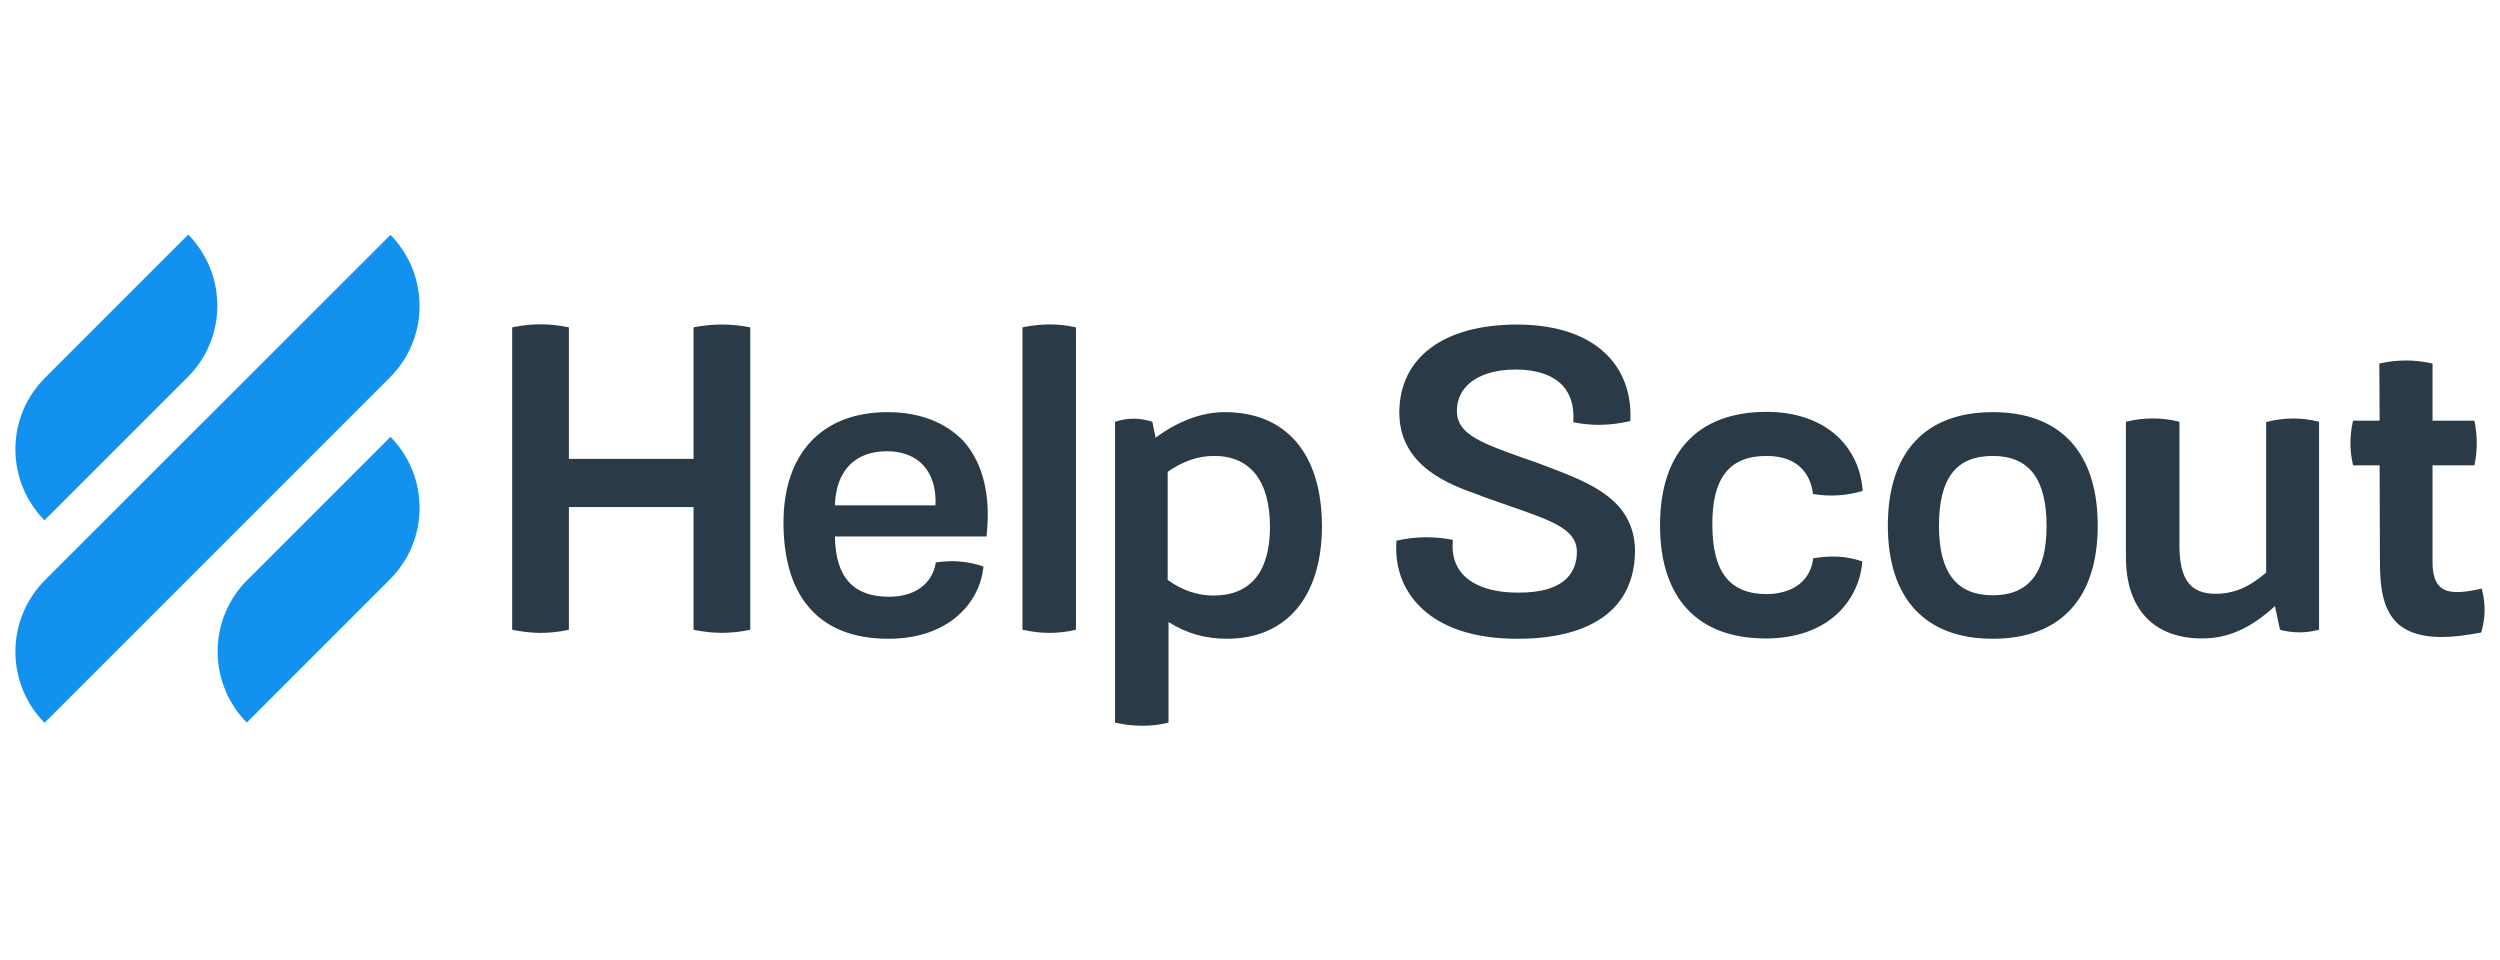
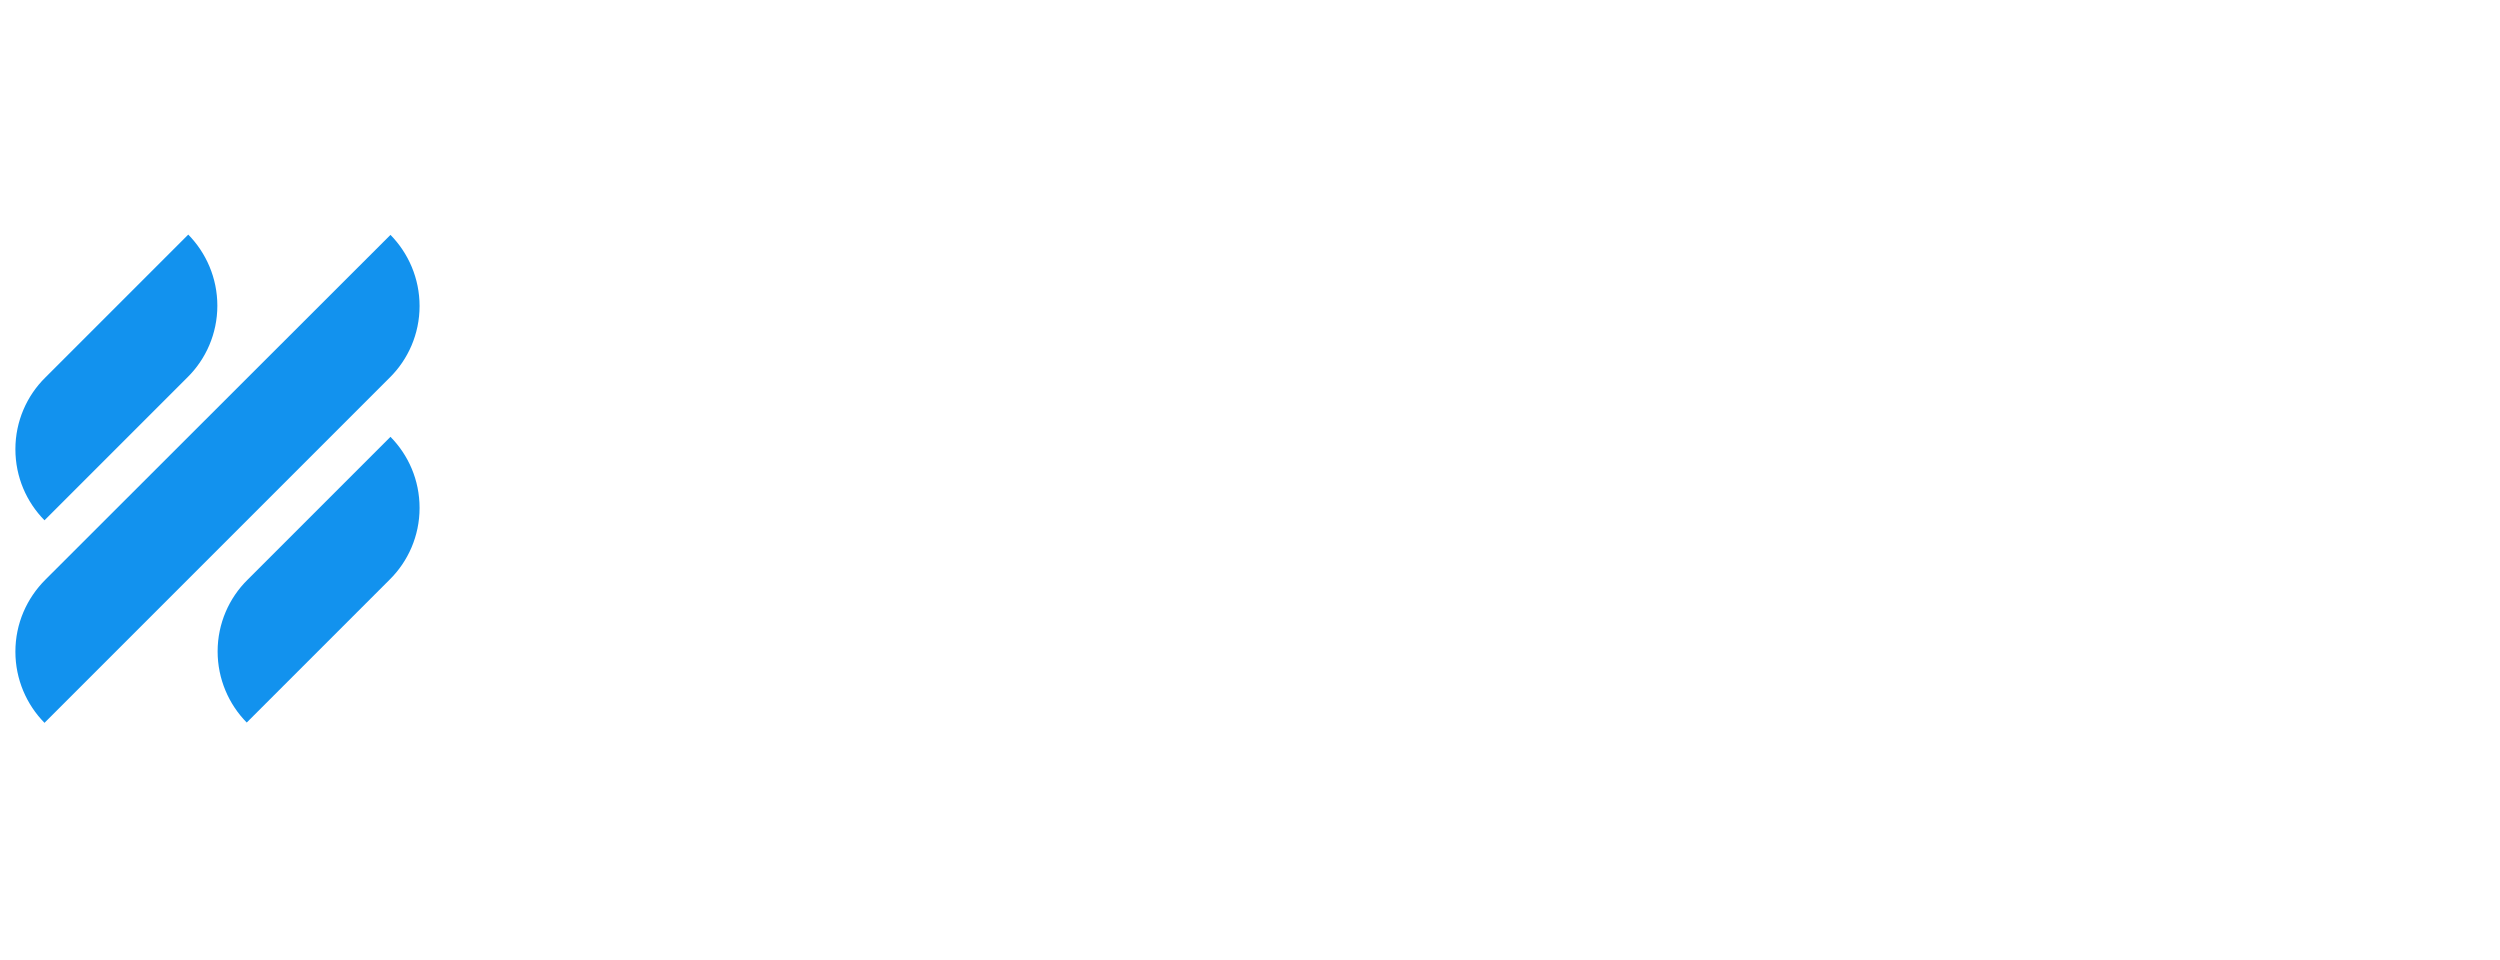
<svg xmlns="http://www.w3.org/2000/svg" version="1.1" id="Layer_1" x="0px" y="0px" viewBox="0 0 164 63" xml:space="preserve">
  <g>
-     <path fill="#2A3B47" d="M45.554,21.463l-0.058,0.019v8.619H37.32v-8.619l-0.058-0.019c-1.215-0.251-2.41-0.251-3.606,0 l-0.058,0.019v19.823l0.058,0.019c0.598,0.116,1.196,0.193,1.793,0.193s1.196-0.058,1.813-0.193l0.058-0.019v-8.041h8.176v8.041 l0.058,0.019c1.196,0.251,2.41,0.251,3.606,0l0.058-0.019V21.482l-0.058-0.019C47.945,21.232,46.749,21.232,45.554,21.463 L45.554,21.463z M58.223,27.036c-4.281,0-6.826,2.7-6.826,7.231c0,2.353,0.54,4.223,1.62,5.515 c1.176,1.408,2.931,2.121,5.264,2.121c3.953,0,5.978-2.353,6.228-4.686V37.16l-0.058-0.019c-1.003-0.328-1.928-0.405-3.027-0.251 h-0.039v0.039c-0.231,1.388-1.388,2.218-3.066,2.218c-2.353,0-3.51-1.292-3.548-3.953h9.95v-0.058 c0.289-2.622-0.231-4.744-1.504-6.19C62.041,27.711,60.324,27.036,58.223,27.036L58.223,27.036z M58.184,29.601 c0.983,0,1.813,0.309,2.372,0.906c0.578,0.617,0.868,1.543,0.81,2.642h-6.595C54.829,30.893,56.082,29.601,58.184,29.601z M67.131,21.463l-0.058,0.019v19.823l0.058,0.019c0.559,0.116,1.118,0.193,1.697,0.193c0.559,0,1.138-0.058,1.697-0.193 l0.058-0.019V21.482l-0.058-0.019C69.407,21.213,68.269,21.232,67.131,21.463L67.131,21.463z M80.34,27.036 c-1.485,0-3.047,0.578-4.532,1.678l-0.212-1.041l-0.039-0.019c-0.848-0.251-1.543-0.251-2.372,0l-0.039,0.019v19.726l0.058,0.019 c0.559,0.116,1.118,0.193,1.697,0.193s1.138-0.058,1.697-0.193l0.058-0.019v-6.595c1.176,0.752,2.43,1.099,3.837,1.099 c3.895,0,6.228-2.757,6.228-7.405C86.704,29.774,84.39,27.036,80.34,27.036L80.34,27.036z M76.599,30.95 c1.041-0.713,2.005-1.041,3.047-1.041c2.372,0,3.664,1.639,3.664,4.647c0,2.95-1.273,4.512-3.702,4.512 c-1.041,0-2.025-0.328-3.008-1.022V30.95L76.599,30.95z M101.59,30.642c-0.598-0.231-1.138-0.424-1.658-0.598 c-2.7-0.964-4.319-1.543-4.358-3.008c-0.019-0.675,0.193-1.253,0.656-1.735c0.675-0.694,1.813-1.061,3.201-1.061 c1.369,0,2.43,0.366,3.066,1.041c0.54,0.578,0.771,1.369,0.713,2.353v0.058l0.058,0.019c1.176,0.231,2.353,0.212,3.625-0.077 l0.058-0.019v-0.058c0.077-1.658-0.424-3.105-1.446-4.184c-1.273-1.35-3.317-2.063-5.901-2.083h-0.077 c-4.801,0-7.694,2.14-7.732,5.727c-0.019,3.567,3.259,4.763,5.226,5.457l0.289,0.116c0.656,0.231,1.273,0.444,1.813,0.636 c2.661,0.926,4.262,1.485,4.319,2.892c0.019,0.733-0.193,1.331-0.636,1.793c-0.636,0.656-1.755,0.983-3.24,0.964 c-1.639,0-2.892-0.424-3.606-1.196c-0.521-0.578-0.733-1.311-0.656-2.198v-0.058l-0.058-0.019c-1.196-0.231-2.41-0.212-3.606,0.058 l-0.039,0.019v0.058c-0.096,1.6,0.386,3.027,1.427,4.127c1.388,1.485,3.664,2.256,6.595,2.237c2.873,0,7.597-0.771,7.636-5.785 C107.201,32.782,104.347,31.702,101.59,30.642L101.59,30.642z M115.879,29.909c2.372,0,2.931,1.543,3.047,2.449v0.058h0.058 c1.099,0.174,2.14,0.096,3.143-0.193l0.058-0.019v-0.058c-0.096-1.388-0.694-2.642-1.678-3.548 c-1.118-1.022-2.719-1.581-4.609-1.581c-4.512,0-7,2.642-7,7.443c0,4.782,2.468,7.424,6.942,7.424c1.928,0,3.548-0.559,4.686-1.62 c0.945-0.887,1.523-2.083,1.639-3.375v-0.058l-0.058-0.019c-0.945-0.328-1.986-0.386-3.124-0.193h-0.039v0.039 c-0.309,2.16-2.41,2.314-3.047,2.314c-2.43,0-3.567-1.446-3.567-4.551C112.311,31.355,113.449,29.909,115.879,29.909 L115.879,29.909z M130.727,27.036c-4.435,0-6.884,2.642-6.884,7.443c0,4.782,2.449,7.424,6.884,7.424 c4.435,0,6.884-2.642,6.884-7.424C137.611,29.678,135.162,27.036,130.727,27.036z M134.255,34.499c0,3.066-1.157,4.551-3.529,4.551 c-2.372,0-3.529-1.485-3.529-4.551c0-3.124,1.118-4.589,3.529-4.589C133.098,29.909,134.255,31.413,134.255,34.499z M148.718,27.672l-0.058,0.019v9.873c-1.118,0.964-2.14,1.388-3.317,1.388c-1.658,0-2.372-0.945-2.372-3.182v-8.099l-0.058-0.019 c-1.118-0.27-2.256-0.27-3.394,0l-0.058,0.019v8.889c0,3.375,1.813,5.322,4.994,5.322c1.697,0,3.182-0.656,4.782-2.121l0.328,1.543 l0.039,0.019c0.81,0.212,1.658,0.212,2.468,0l0.058-0.019V27.672l-0.058-0.019C150.993,27.383,149.855,27.383,148.718,27.672 L148.718,27.672z M162.813,38.664l-0.019-0.058l-0.058,0.019c-1.35,0.309-2.14,0.289-2.603-0.077 c-0.386-0.309-0.559-0.848-0.559-1.697v-6.325h2.738l0.019-0.058c0.193-0.926,0.193-1.87,0-2.815l-0.019-0.058h-2.738v-3.741 l-0.058-0.019c-1.118-0.251-2.256-0.251-3.375,0l-0.058,0.019l0.019,3.741h-1.735l-0.019,0.058c-0.212,0.926-0.212,1.89,0,2.815 l0.019,0.058h1.735l0.019,6.074c0,1.697,0.096,3.413,1.273,4.397c0.636,0.521,1.562,0.791,2.757,0.791 c0.733,0,1.581-0.096,2.565-0.289h0.039l0.019-0.039C163.045,40.553,163.064,39.608,162.813,38.664L162.813,38.664z" />
    <path fill="#1292EE" d="M2.919,34.132l9.372-9.372c1.215-1.196,1.967-2.873,1.967-4.705c0-1.813-0.733-3.471-1.909-4.666 l-9.372,9.372c-1.215,1.196-1.967,2.873-1.967,4.705C1.01,31.298,1.743,32.937,2.919,34.132z M25.615,28.656l-9.372,9.372 c-1.215,1.196-1.967,2.873-1.967,4.705c0,1.813,0.733,3.471,1.909,4.666l9.372-9.372c1.215-1.196,1.967-2.873,1.967-4.705 C27.524,31.49,26.791,29.851,25.615,28.656z M25.557,24.78c1.215-1.196,1.967-2.873,1.967-4.705c0-1.813-0.733-3.471-1.909-4.666 L2.977,38.027C1.762,39.242,1.01,40.9,1.01,42.752c0,1.813,0.733,3.471,1.909,4.666L25.557,24.78z" />
  </g>
</svg>